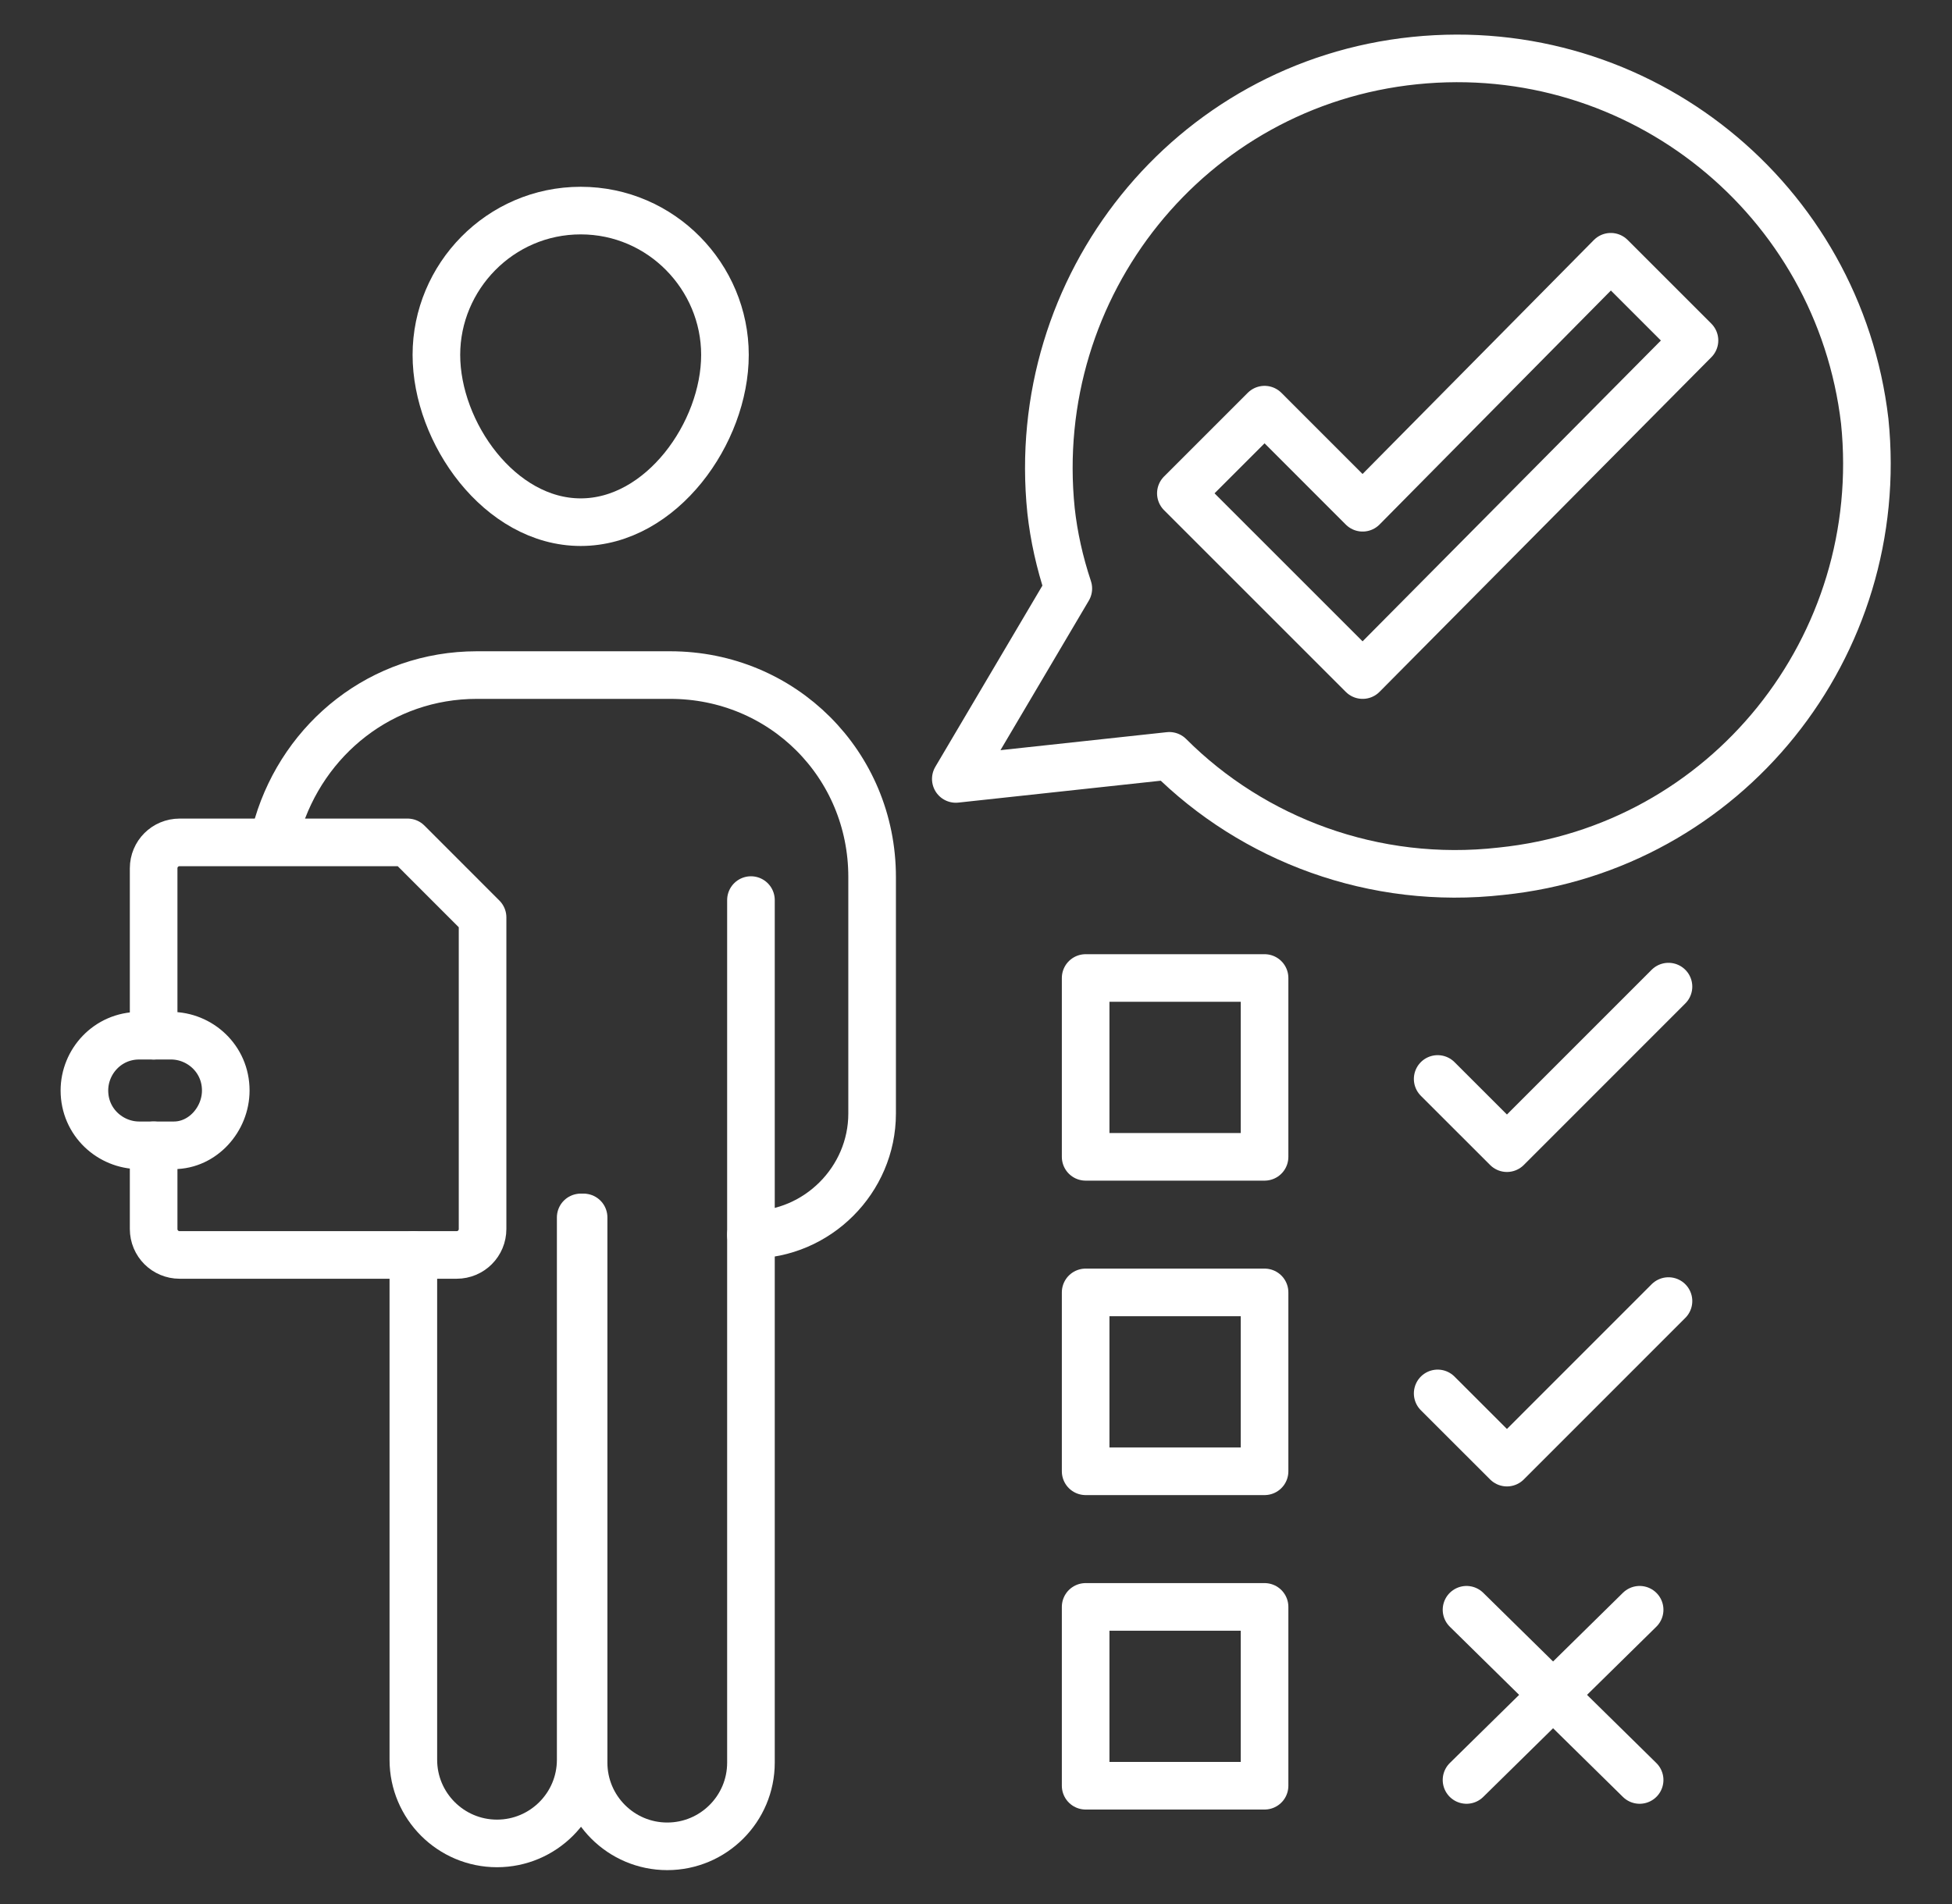
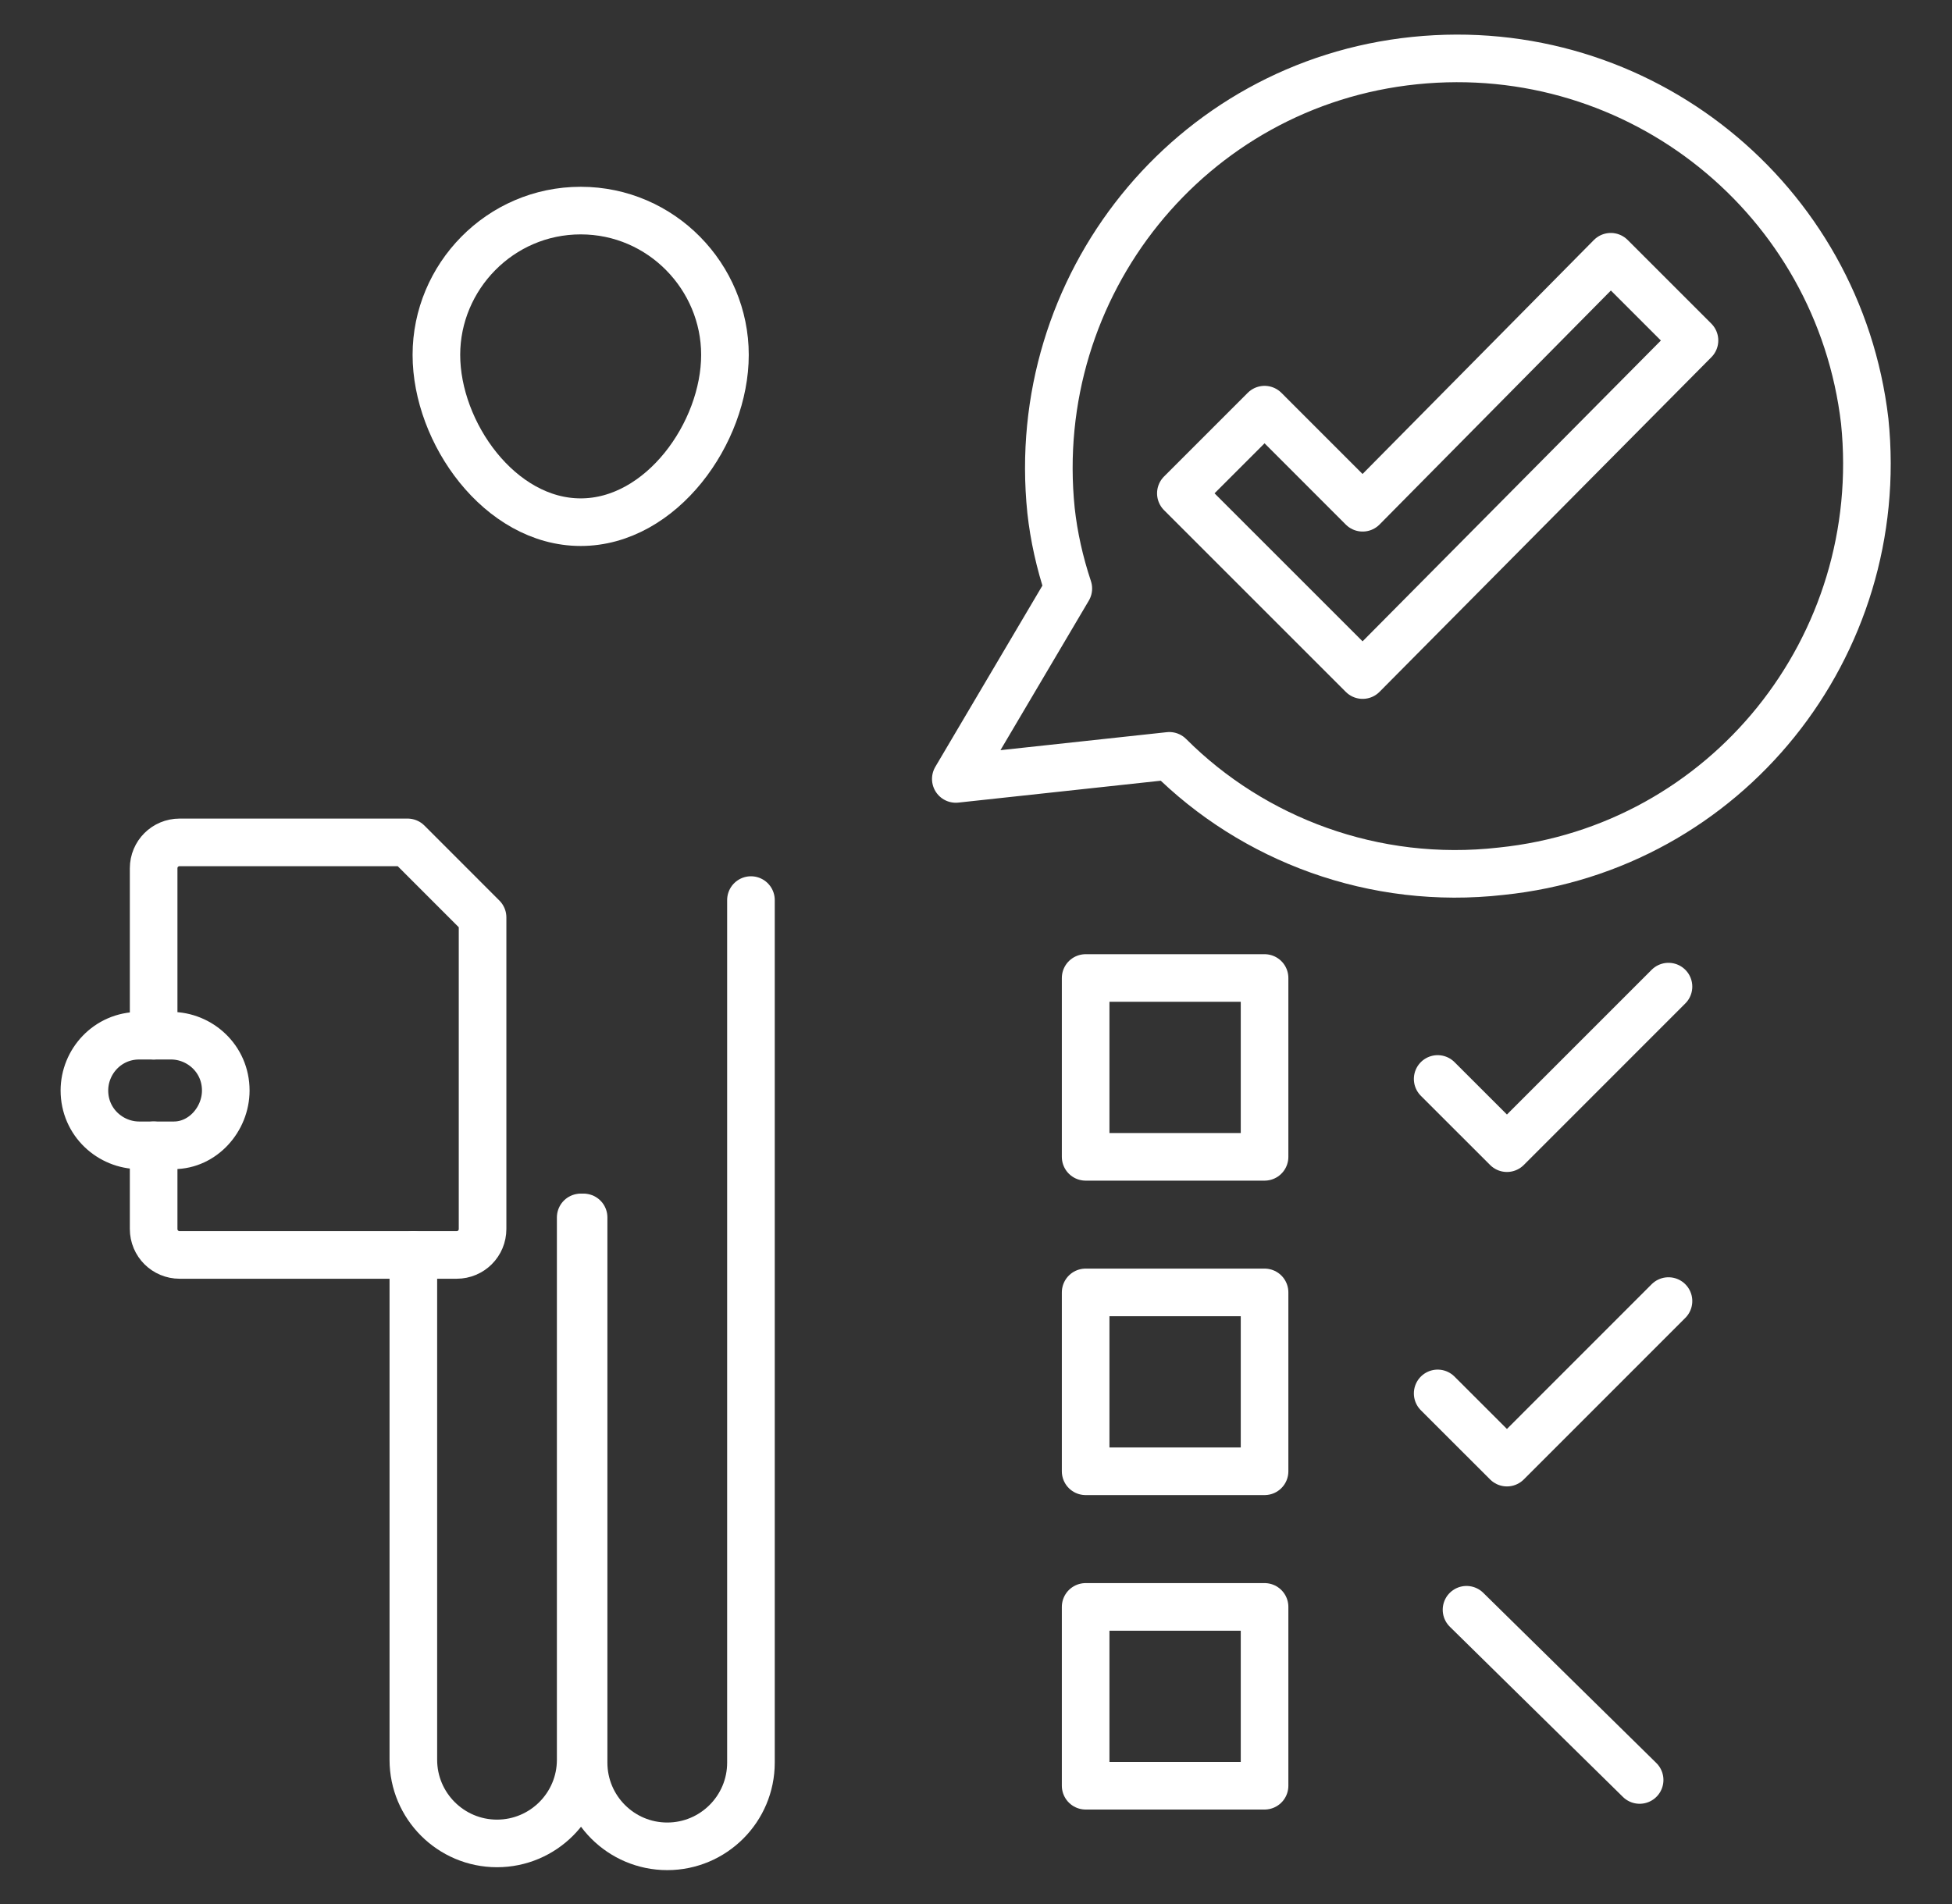
<svg xmlns="http://www.w3.org/2000/svg" width="41" height="40" viewBox="0 0 41 40" fill="none">
  <rect x="0" y="0" width="41" height="40" fill="#333333" stroke="none" />
  <path d="M3.227 21.758V18.242C3.227 17.939 3.47 17.697 3.773 17.697H5.652H8.561L10.136 19.273V25.818C10.136 26.121 9.894 26.364 9.591 26.364H3.773C3.47 26.364 3.227 26.121 3.227 25.818V24.061" stroke="white" stroke-miterlimit="10" stroke-linecap="round" stroke-linejoin="round" />
  <path d="M3.651 24.061H2.924C2.318 24.061 1.773 23.576 1.773 22.909C1.773 22.303 2.258 21.758 2.924 21.758H3.591C4.197 21.758 4.742 22.242 4.742 22.909C4.742 23.515 4.258 24.061 3.651 24.061Z" stroke="white" stroke-miterlimit="10" stroke-linecap="round" stroke-linejoin="round" />
  <path d="M15.227 7.455C15.227 9.091 13.894 10.97 12.197 10.97C10.5 10.97 9.166 9.091 9.166 7.455C9.166 5.818 10.5 4.424 12.197 4.424C13.894 4.424 15.227 5.818 15.227 7.455Z" stroke="white" stroke-miterlimit="10" stroke-linecap="round" stroke-linejoin="round" />
  <path d="M15.773 18.909V37.03C15.773 38 14.985 38.788 14.015 38.788C13.045 38.788 12.258 38 12.258 37.03V25.576" stroke="white" stroke-miterlimit="10" stroke-linecap="round" stroke-linejoin="round" />
  <path d="M12.197 25.576V36.97C12.197 37.939 11.409 38.727 10.439 38.727C9.47 38.727 8.682 37.939 8.682 36.97V26.364" stroke="white" stroke-miterlimit="10" stroke-linecap="round" stroke-linejoin="round" />
-   <path d="M15.773 25.939C17.167 25.939 18.318 24.788 18.318 23.394V18.424C18.318 16.061 16.439 14.182 14.076 14.182H10.015C8.015 14.182 6.379 15.515 5.833 17.333" stroke="white" stroke-miterlimit="10" stroke-linecap="round" stroke-linejoin="round" />
  <path d="M31.53 18.303C36.258 17.818 39.651 13.576 39.167 8.848C38.621 4.182 34.439 0.788 29.712 1.273C24.985 1.758 21.591 6 22.076 10.727C22.136 11.273 22.258 11.818 22.439 12.364L20.076 16.364L24.561 15.879C26.318 17.636 28.864 18.606 31.53 18.303Z" stroke="white" stroke-miterlimit="10" stroke-linecap="round" stroke-linejoin="round" />
  <path d="M28.621 14.182L24.803 10.364L26.561 8.606L28.621 10.667L33.833 5.394L35.591 7.152L28.621 14.182Z" stroke="white" stroke-miterlimit="10" stroke-linecap="round" stroke-linejoin="round" />
  <path d="M22.803 20.546H26.561V24.303H22.803V20.546Z" stroke="white" stroke-miterlimit="10" stroke-linecap="round" stroke-linejoin="round" />
  <path d="M22.803 27.151H26.561V30.909H22.803V27.151Z" stroke="white" stroke-miterlimit="10" stroke-linecap="round" stroke-linejoin="round" />
  <path d="M22.803 33.758H26.561V37.515H22.803V33.758Z" stroke="white" stroke-miterlimit="10" stroke-linecap="round" stroke-linejoin="round" />
  <path d="M30.197 22.667L31.652 24.121L35.045 20.727" stroke="white" stroke-miterlimit="10" stroke-linecap="round" stroke-linejoin="round" />
  <path d="M30.197 29.273L31.652 30.727L35.045 27.333" stroke="white" stroke-miterlimit="10" stroke-linecap="round" stroke-linejoin="round" />
  <path d="M30.803 33.818L34.439 37.394" stroke="white" stroke-miterlimit="10" stroke-linecap="round" stroke-linejoin="round" />
-   <path d="M30.803 37.394L34.439 33.818" stroke="white" stroke-miterlimit="10" stroke-linecap="round" stroke-linejoin="round" />
</svg>